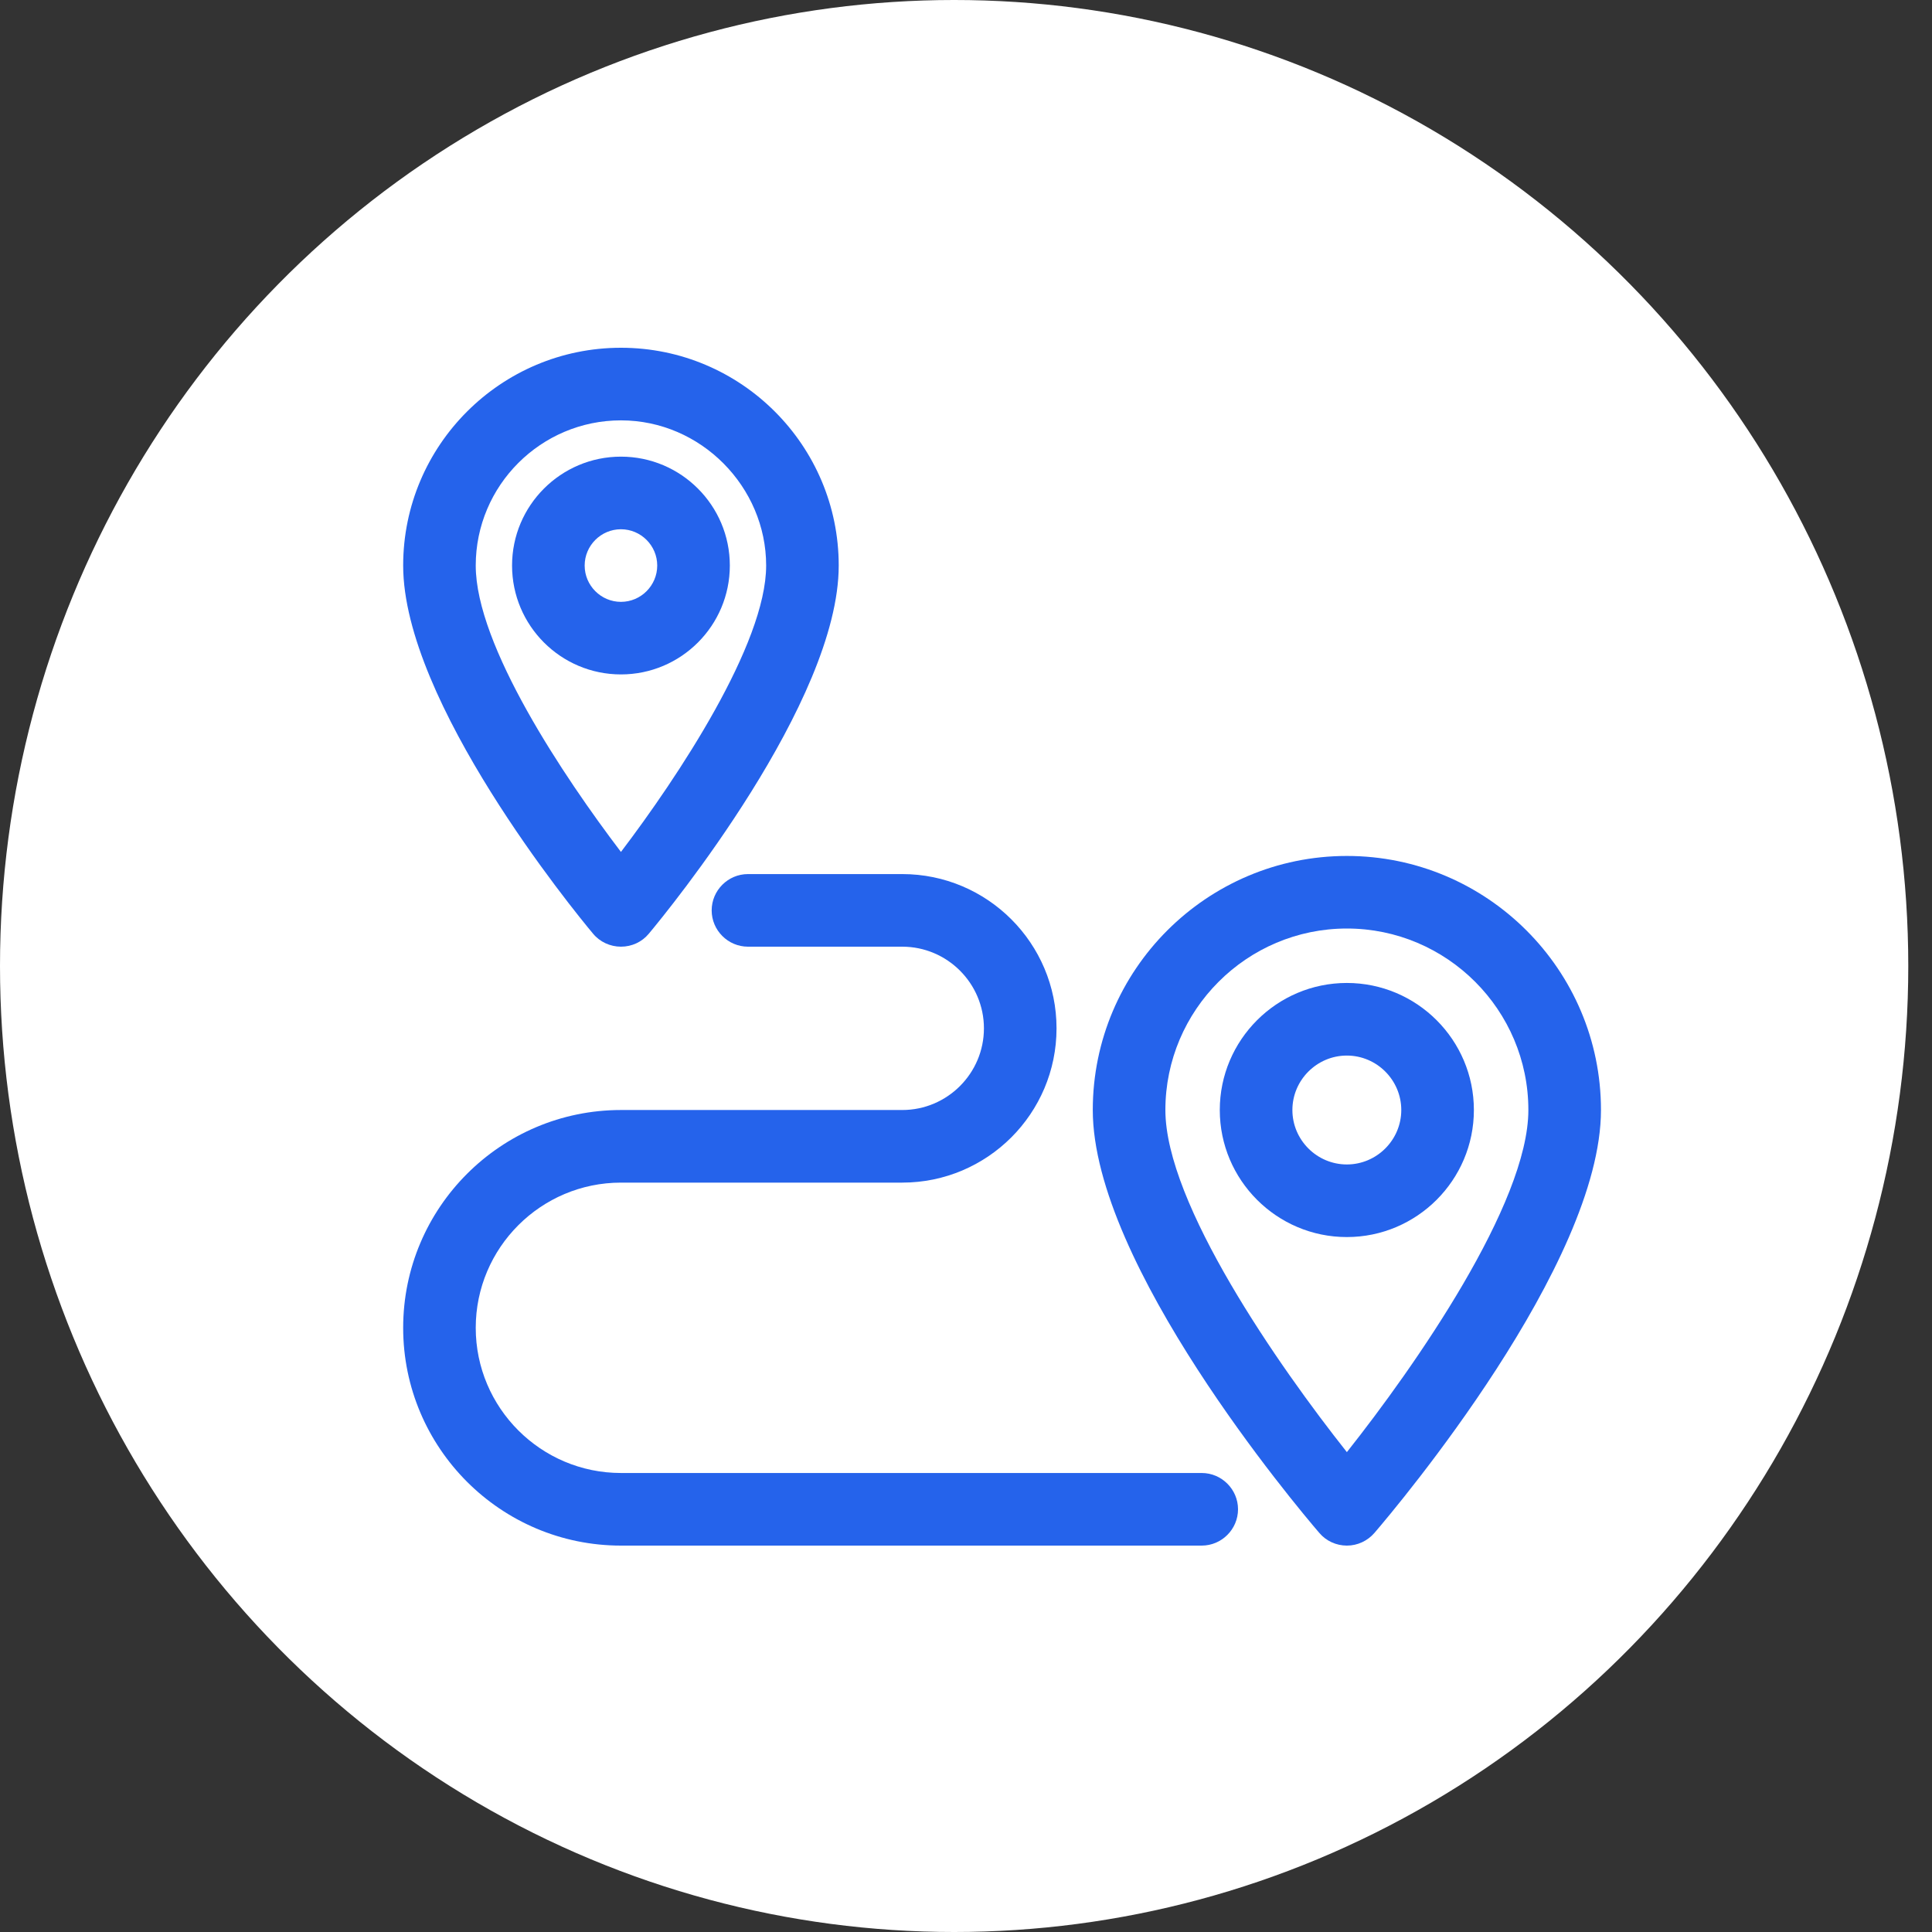
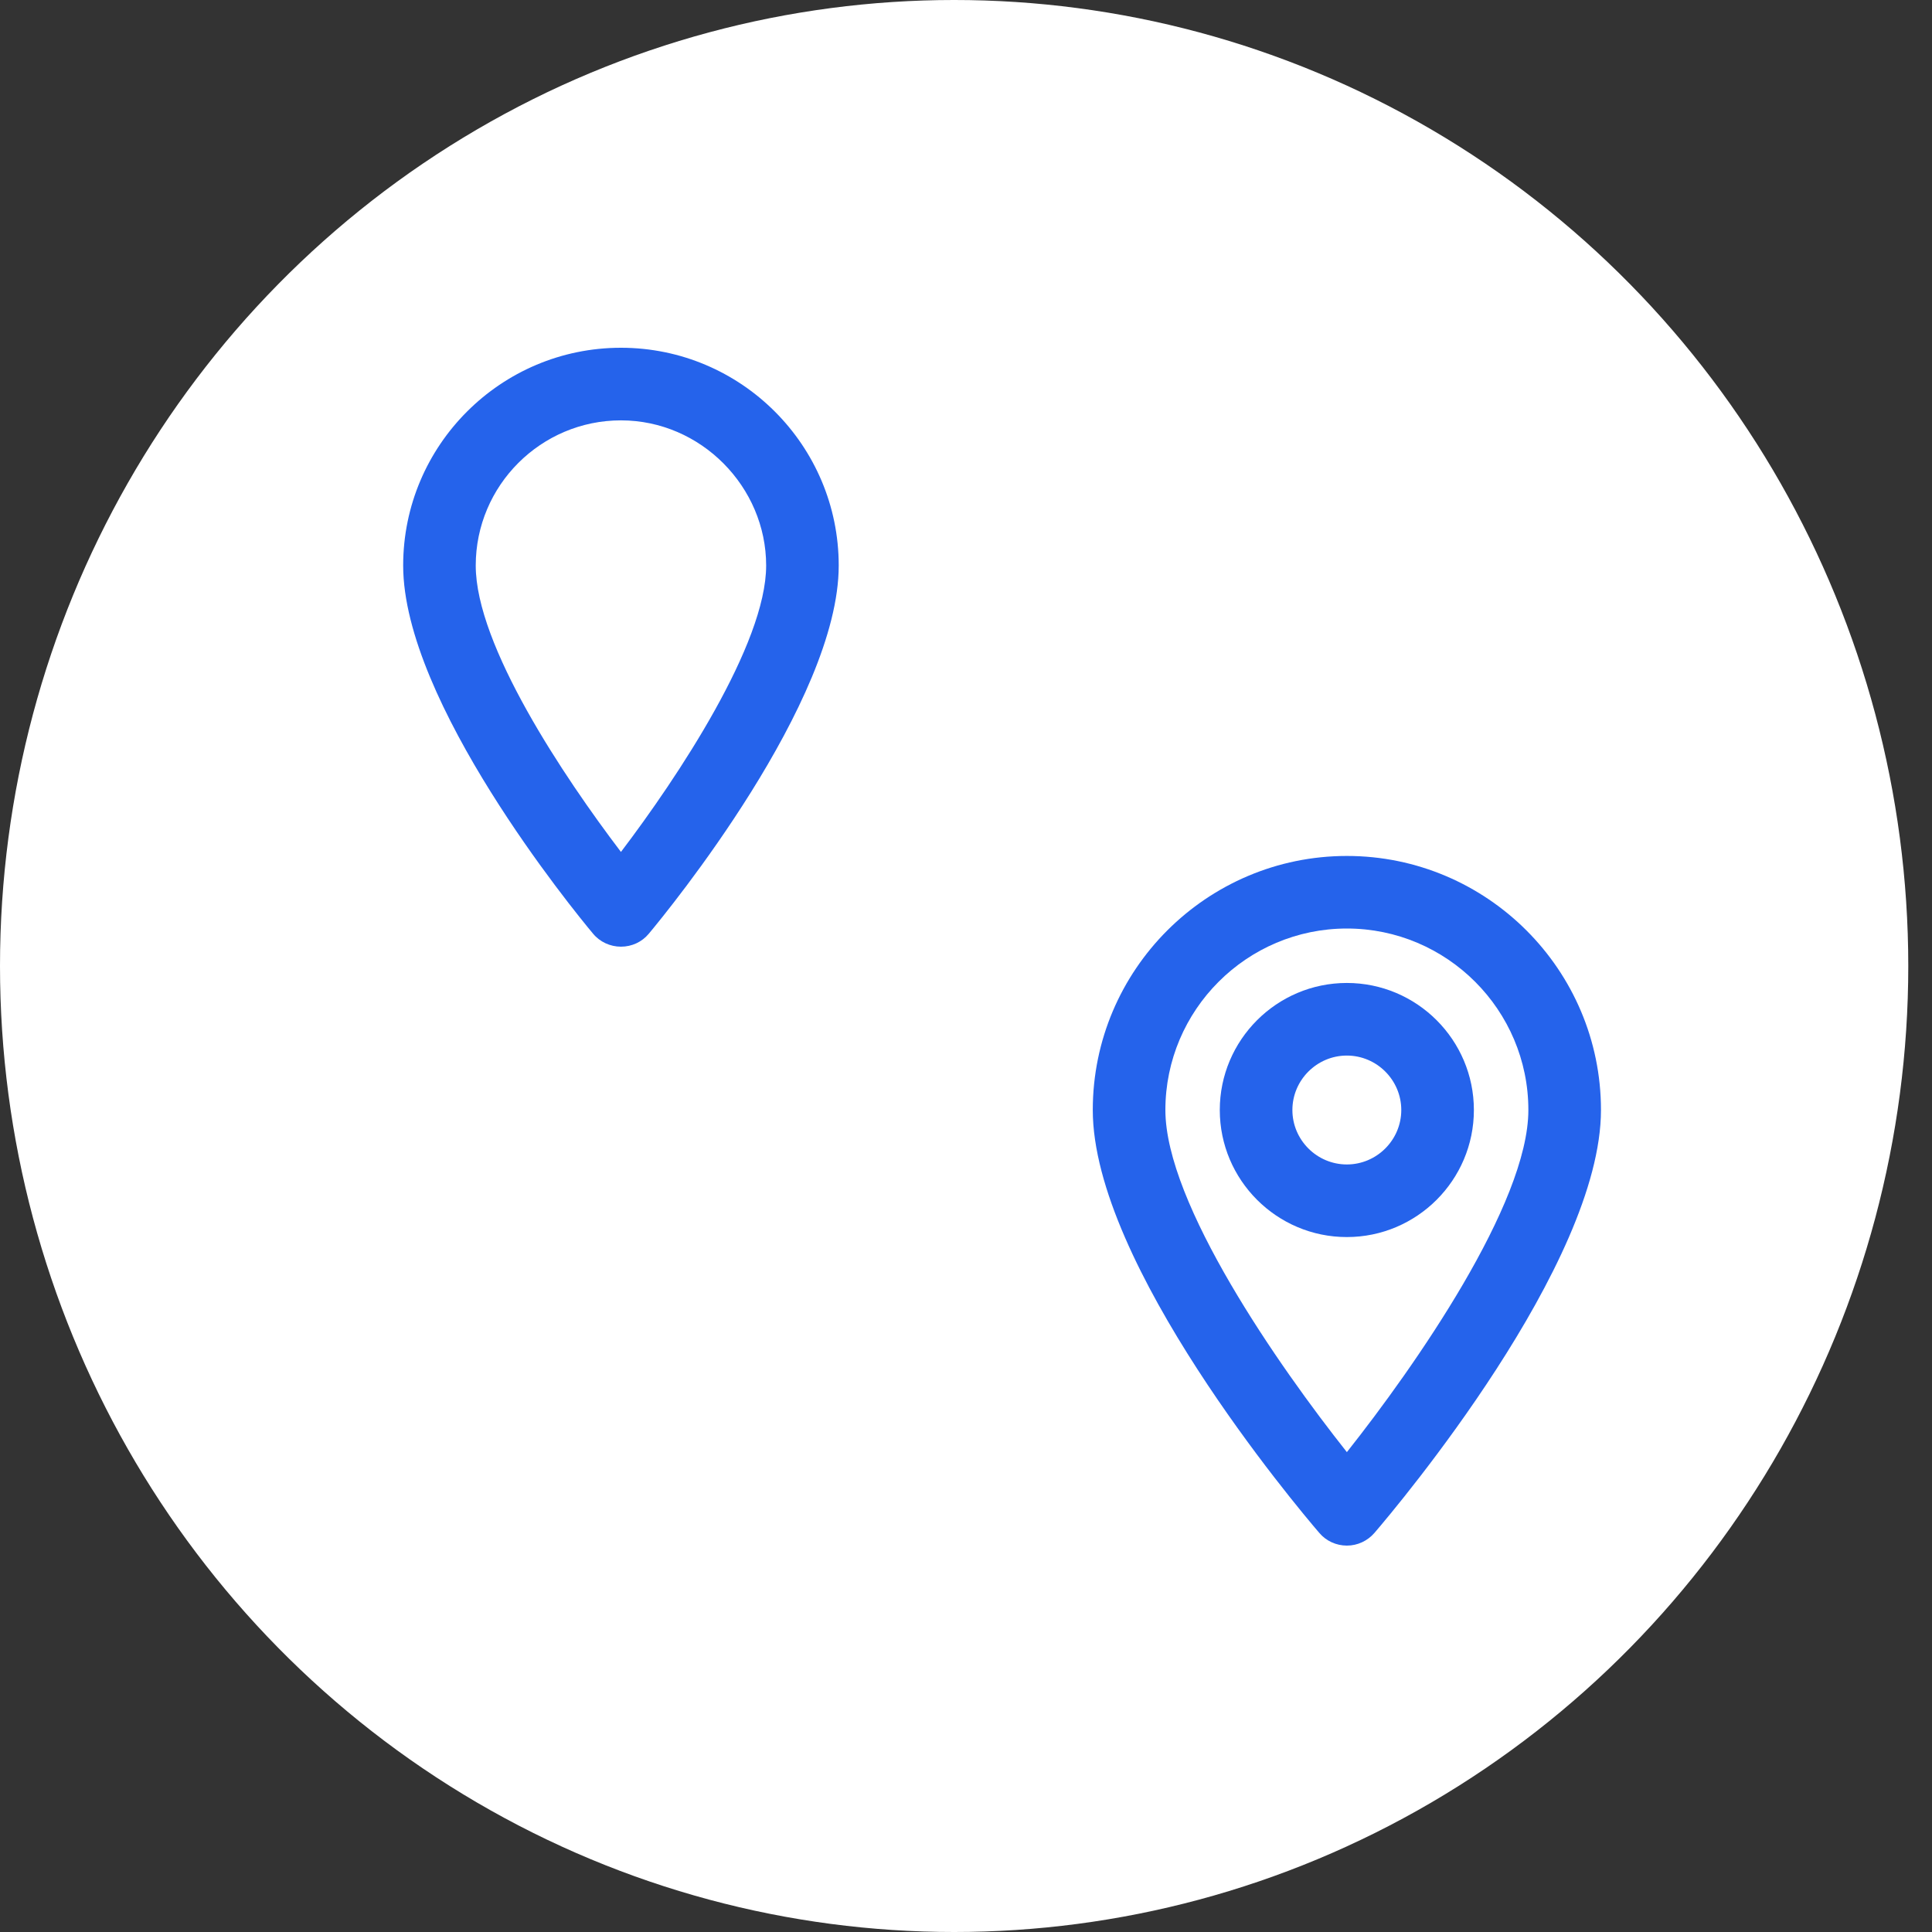
<svg xmlns="http://www.w3.org/2000/svg" width="50" height="50" viewBox="0 0 50 50" fill="none">
  <rect x="0" y="0" width="50" height="50" fill="#333333" stroke="none" />
  <ellipse cx="24.693" cy="25" rx="24.693" ry="25" fill="white" />
  <g clip-path="url(#clip0_520_7294)">
    <path d="M34.857 40C34.585 40 34.322 39.883 34.143 39.671C33.542 38.971 28.281 32.715 28.281 28.727C28.281 25.101 31.231 22.152 34.857 22.152C38.483 22.152 41.433 25.101 41.433 28.727C41.433 32.715 36.172 38.971 35.571 39.671C35.392 39.878 35.134 40 34.857 40ZM34.857 24.03C32.269 24.03 30.16 26.139 30.16 28.727C30.16 31.151 33.096 35.359 34.857 37.581C36.618 35.359 39.554 31.151 39.554 28.727C39.554 26.139 37.445 24.03 34.857 24.03Z" fill="#2563EB" />
    <path d="M34.856 32.015C33.043 32.015 31.568 30.54 31.568 28.727C31.568 26.914 33.043 25.439 34.856 25.439C36.669 25.439 38.144 26.914 38.144 28.727C38.144 30.54 36.669 32.015 34.856 32.015ZM34.856 27.318C34.081 27.318 33.447 27.952 33.447 28.727C33.447 29.502 34.081 30.136 34.856 30.136C35.631 30.136 36.265 29.502 36.265 28.727C36.265 27.952 35.631 27.318 34.856 27.318Z" fill="#2563EB" />
    <path d="M16.07 24.5C15.793 24.5 15.525 24.378 15.347 24.162C14.844 23.561 10.434 18.164 10.434 14.636C10.434 11.527 12.961 9 16.07 9C19.179 9 21.706 11.527 21.706 14.636C21.706 18.164 17.296 23.561 16.793 24.162C16.615 24.378 16.352 24.5 16.07 24.5ZM16.07 10.879C13.999 10.879 12.312 12.565 12.312 14.636C12.312 16.708 14.6 20.113 16.07 22.048C17.54 20.113 19.828 16.67 19.828 14.636C19.828 12.603 18.141 10.879 16.07 10.879Z" fill="#2563EB" />
-     <path d="M16.07 17.454C14.515 17.454 13.252 16.191 13.252 14.636C13.252 13.082 14.515 11.818 16.07 11.818C17.625 11.818 18.888 13.082 18.888 14.636C18.888 16.191 17.625 17.454 16.07 17.454ZM16.07 13.697C15.553 13.697 15.131 14.12 15.131 14.636C15.131 15.153 15.553 15.576 16.07 15.576C16.587 15.576 17.009 15.153 17.009 14.636C17.009 14.12 16.587 13.697 16.07 13.697Z" fill="#2563EB" />
-     <path d="M31.1 40H16.07C12.961 40 10.434 37.473 10.434 34.364C10.434 31.254 12.961 28.727 16.07 28.727H23.35C24.515 28.727 25.464 27.778 25.464 26.613C25.464 25.449 24.515 24.5 23.35 24.5H19.358C18.841 24.5 18.418 24.077 18.418 23.561C18.418 23.044 18.841 22.621 19.358 22.621H23.35C25.553 22.621 27.343 24.411 27.343 26.613C27.343 28.816 25.553 30.606 23.35 30.606H16.07C13.999 30.606 12.312 32.292 12.312 34.364C12.312 36.435 13.999 38.121 16.07 38.121H31.1C31.617 38.121 32.04 38.544 32.04 39.06C32.04 39.577 31.617 40 31.1 40Z" fill="#2563EB" />
  </g>
  <defs>
    <clipPath id="clip0_520_7294">
      <rect width="31" height="31" fill="white" transform="translate(10.434 9)" />
    </clipPath>
  </defs>
</svg>